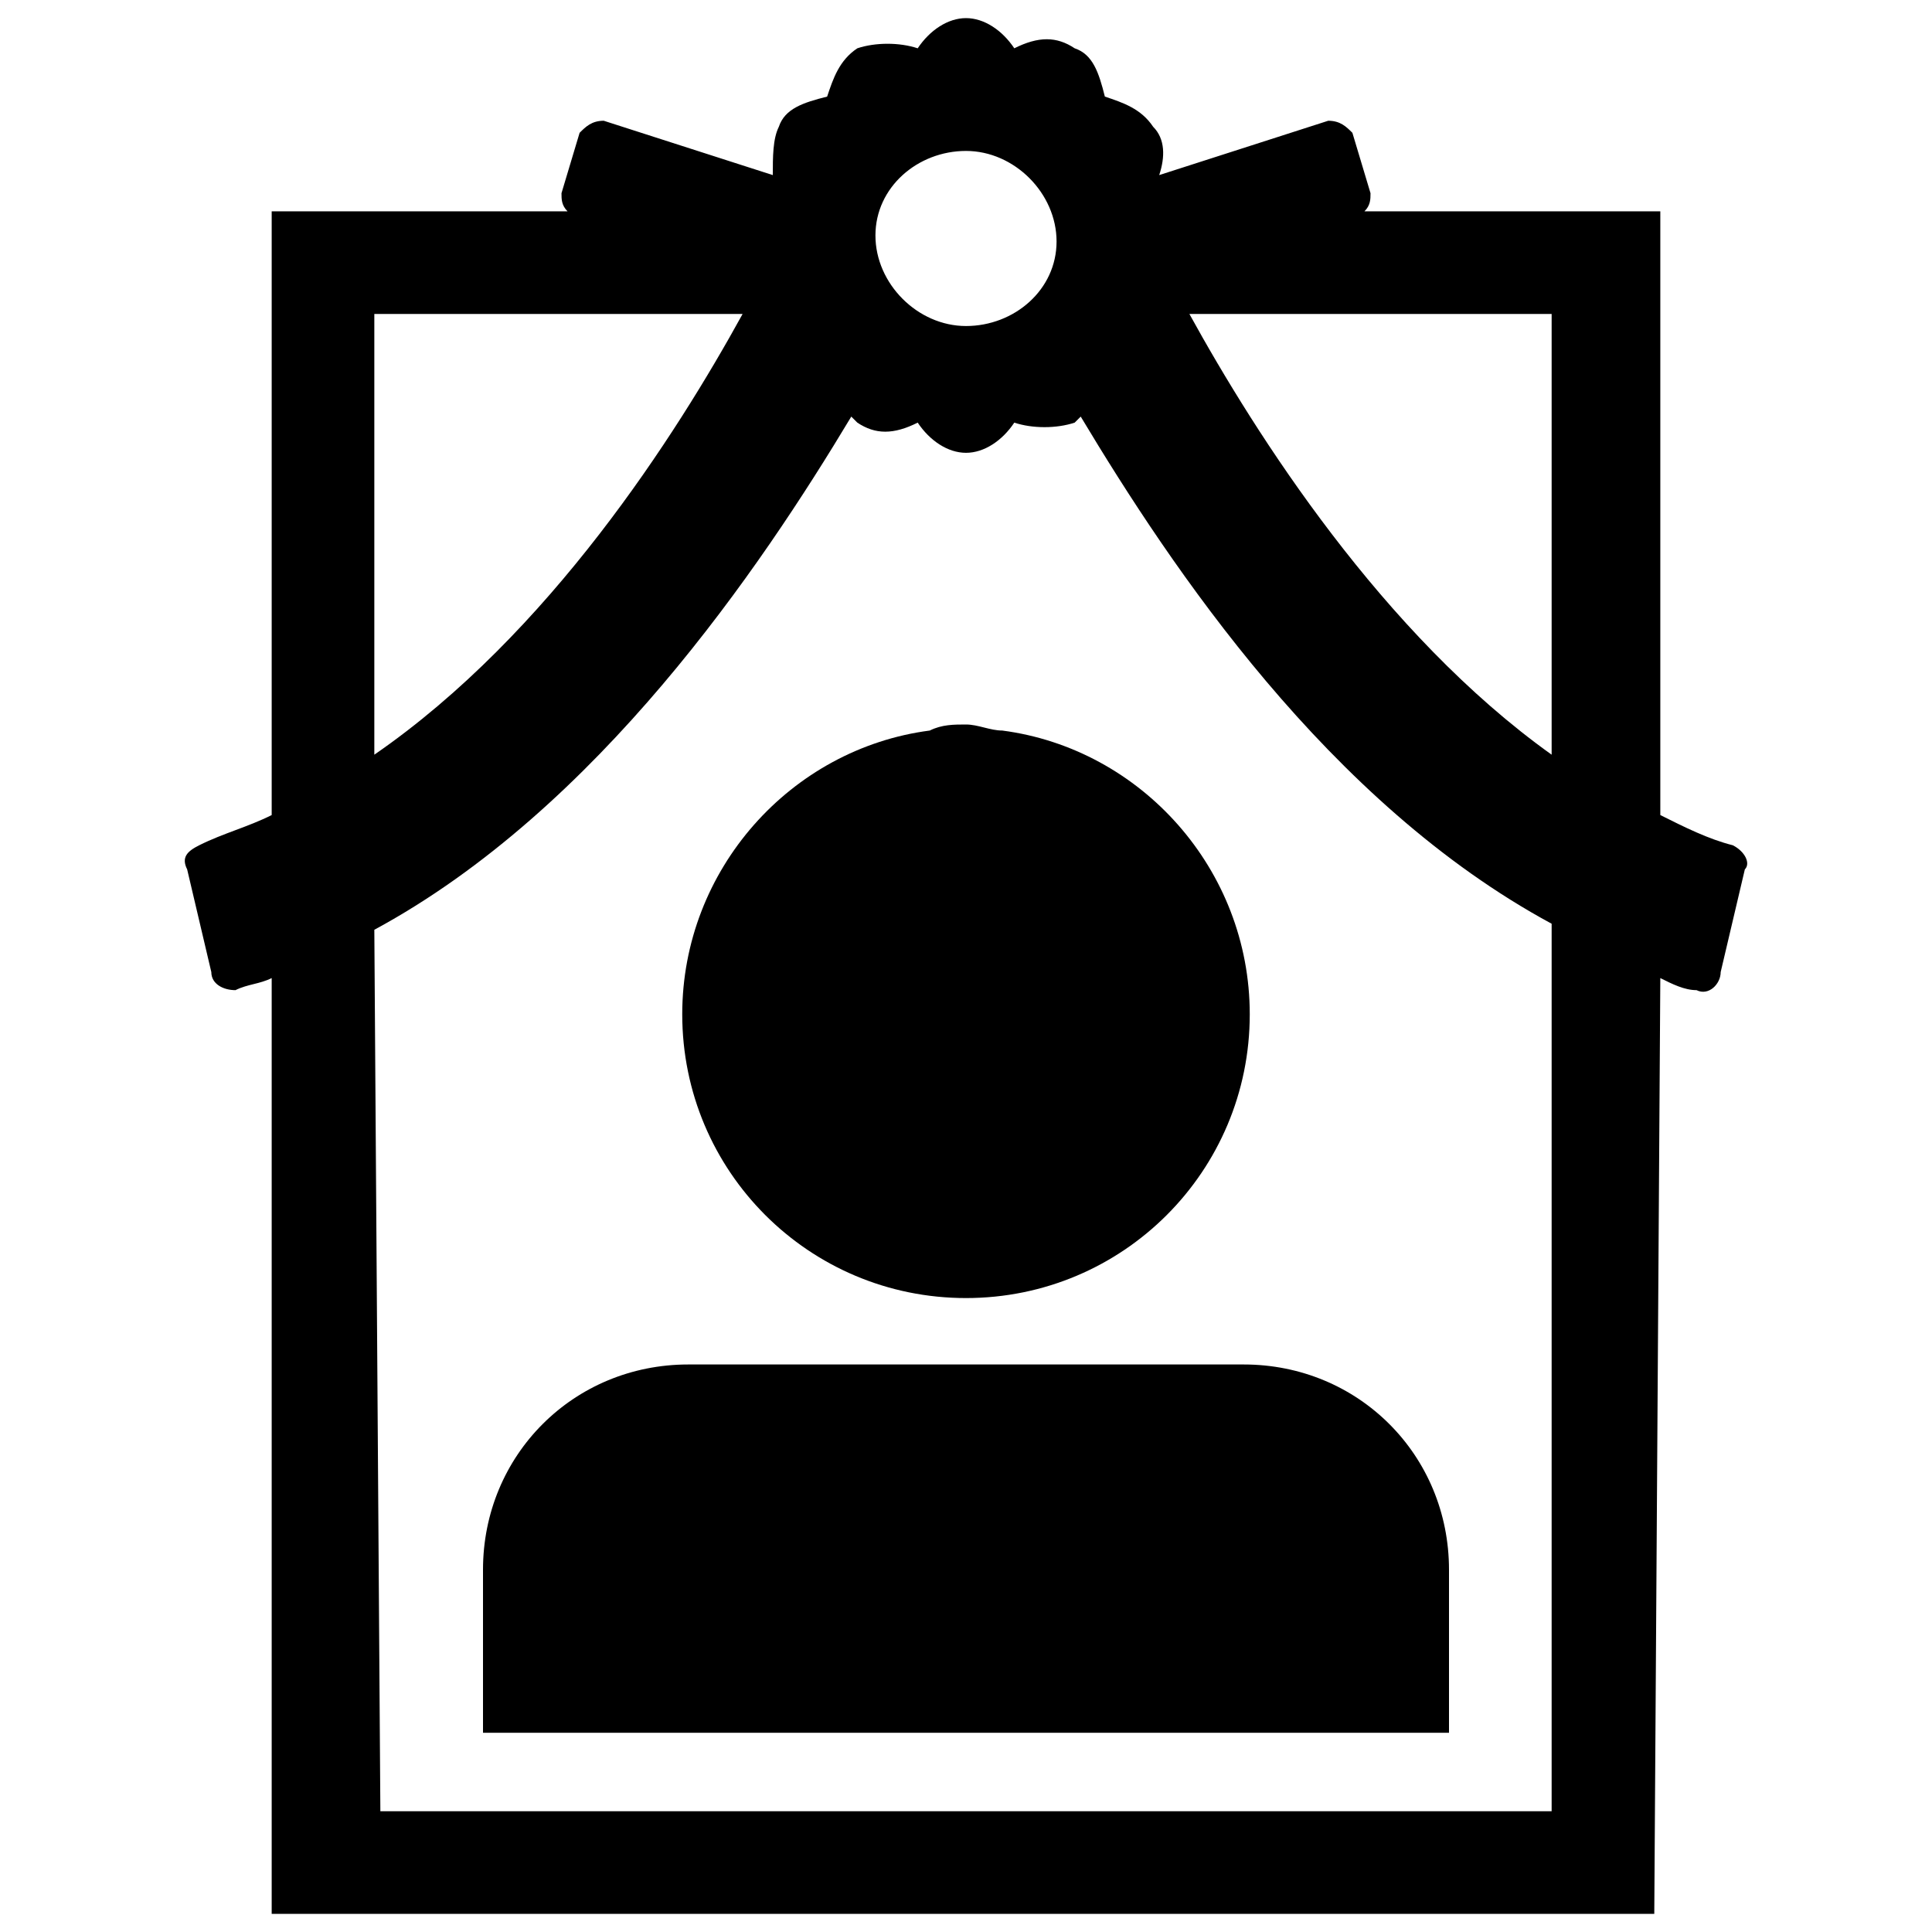
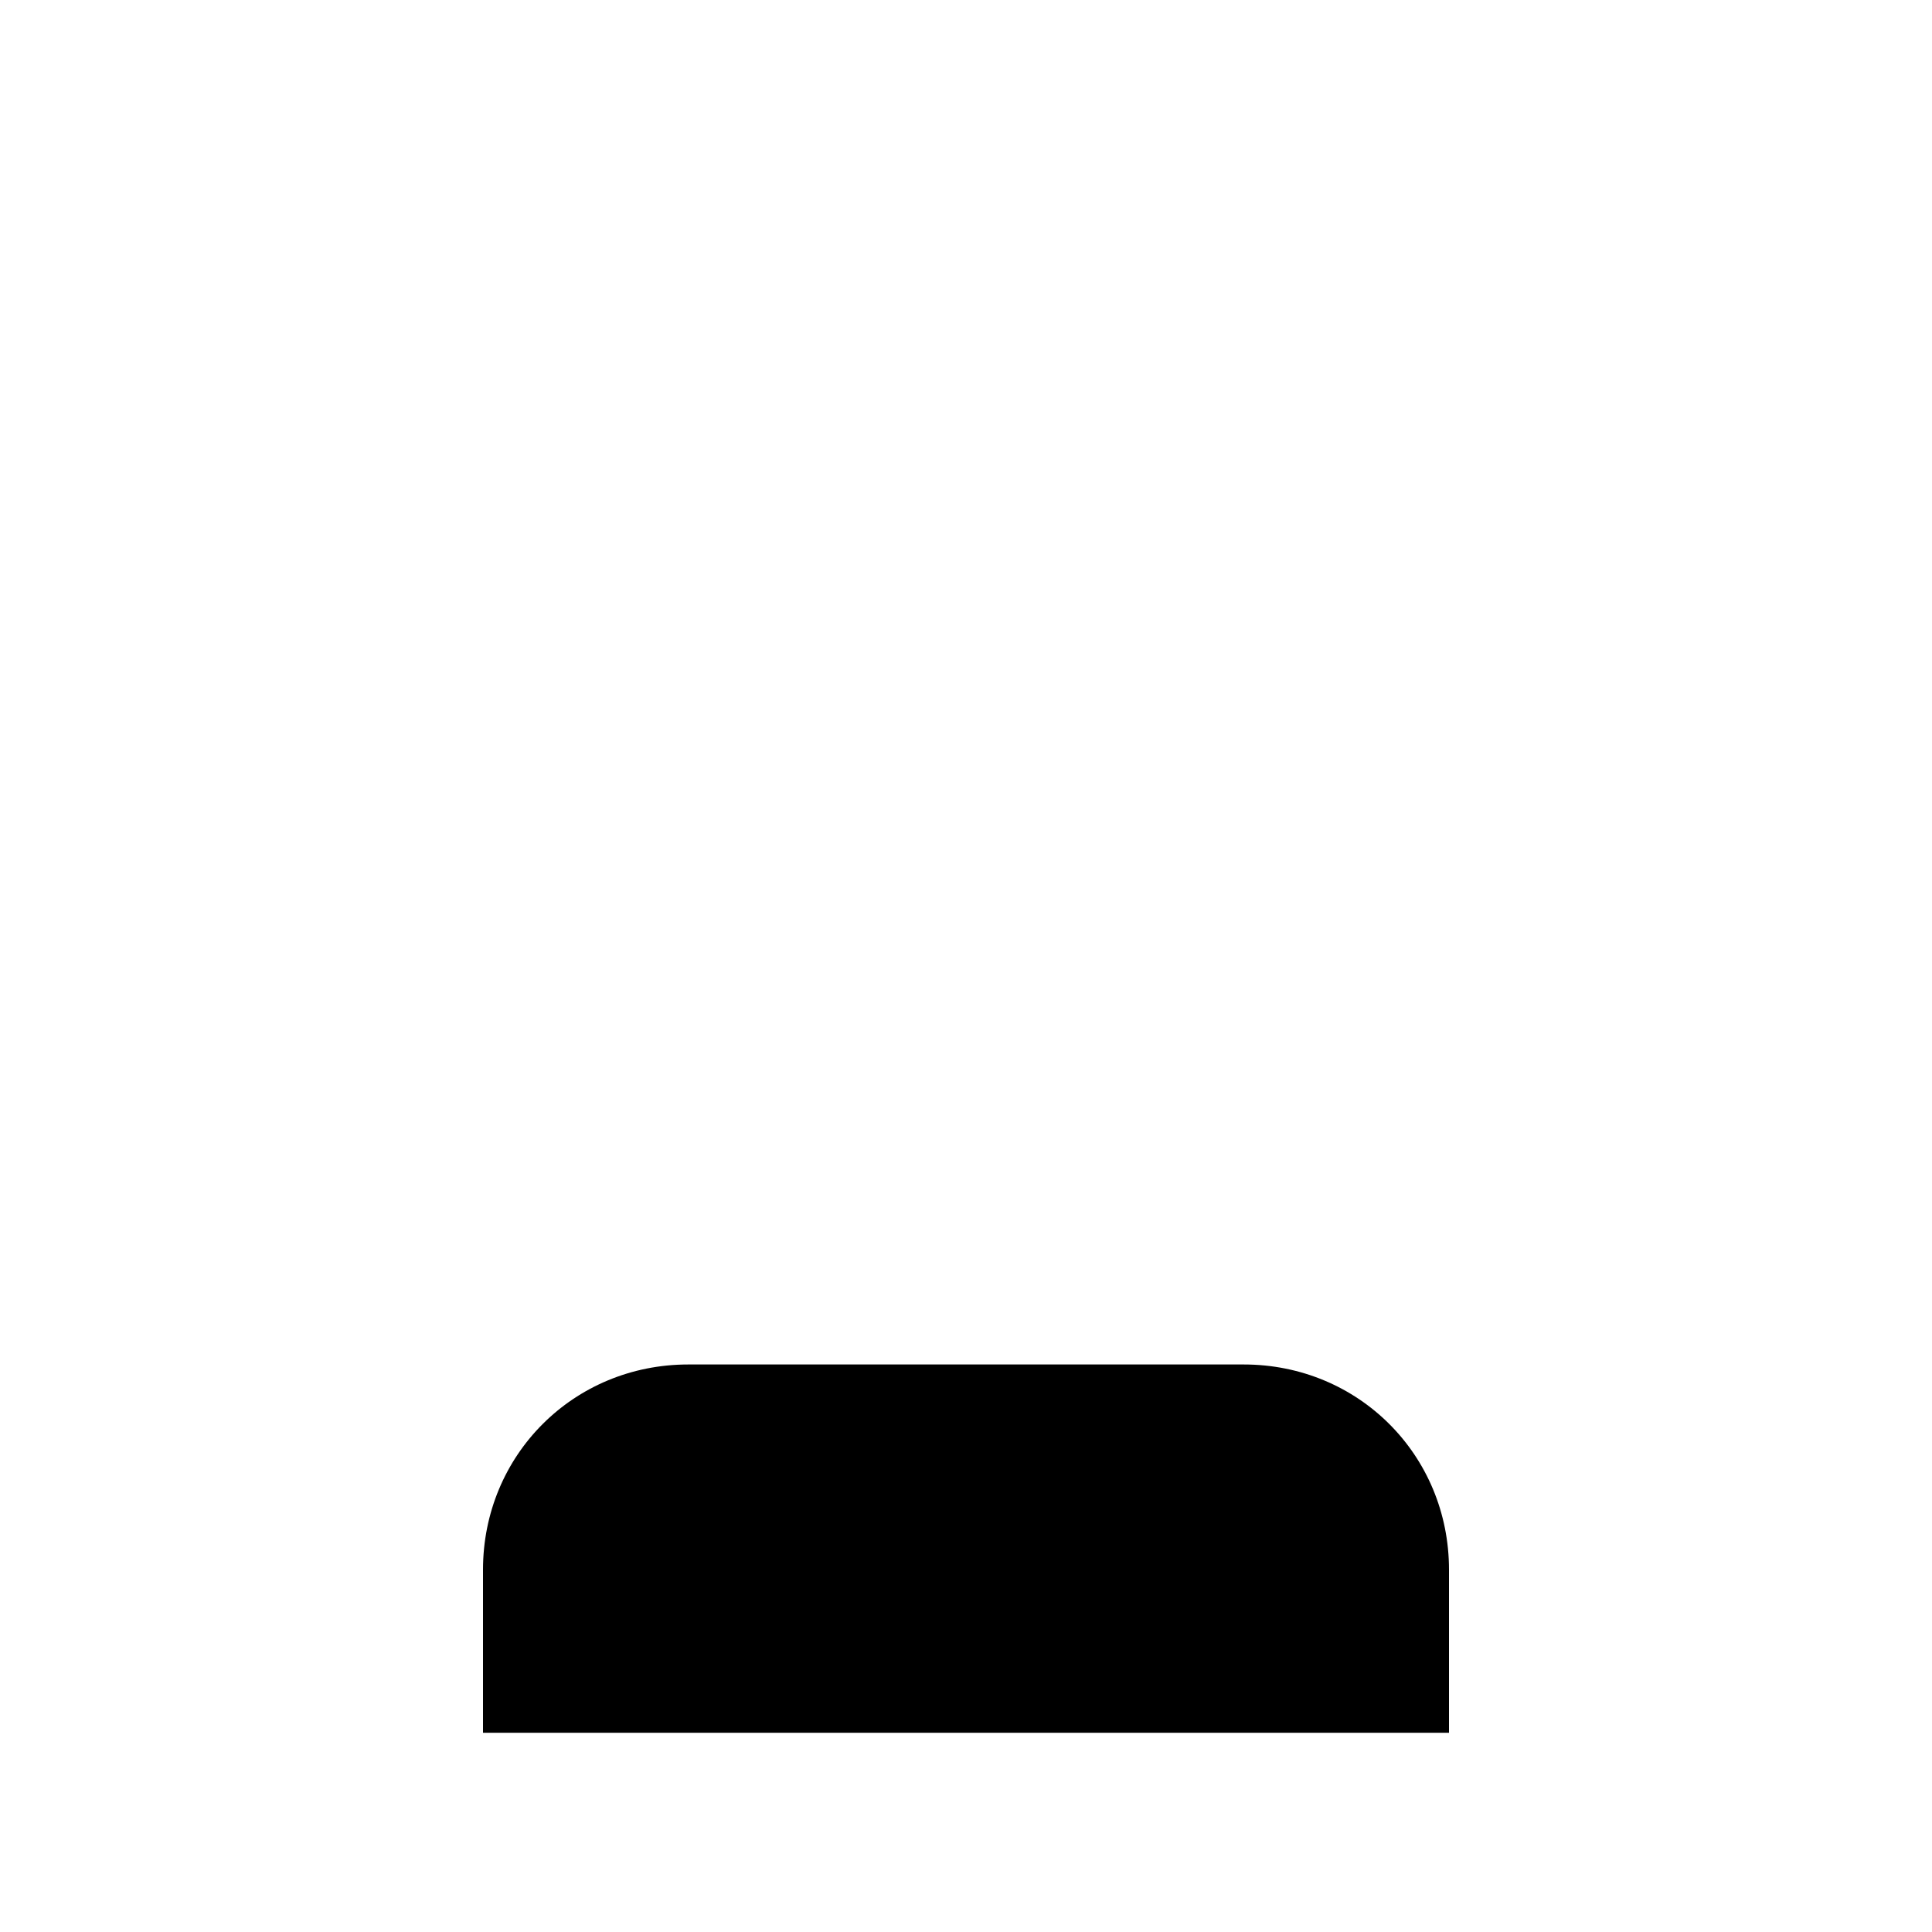
<svg xmlns="http://www.w3.org/2000/svg" version="1.1" id="レイヤー_1" x="0px" y="0px" viewBox="0 0 32 32" style="enable-background:new 0 0 32 32;" xml:space="preserve">
  <g>
-     <path d="M16,21.5c2.6,0,4.7-2.1,4.7-4.7c0-2.4-1.8-4.4-4.1-4.7c-0.2,0-0.4-0.1-0.6-0.1s-0.4,0-0.6,0.1c-2.3,0.3-4.1,2.3-4.1,4.7   C11.3,19.4,13.4,21.5,16,21.5z" />
-     <path d="M28.7,14c-0.4-0.1-0.8-0.3-1.2-0.5l0-10h-4.9c0.1-0.1,0.1-0.2,0.1-0.3l-0.3-1C22.3,2.1,22.2,2,22,2l-2.8,0.9   c0.1-0.3,0.1-0.6-0.1-0.8c-0.2-0.3-0.5-0.4-0.8-0.5c-0.1-0.4-0.2-0.7-0.5-0.8c-0.3-0.2-0.6-0.2-1,0c-0.2-0.3-0.5-0.5-0.8-0.5   c-0.3,0-0.6,0.2-0.8,0.5c-0.3-0.1-0.7-0.1-1,0c-0.3,0.2-0.4,0.5-0.5,0.8c-0.4,0.1-0.7,0.2-0.8,0.5c-0.1,0.2-0.1,0.5-0.1,0.8L10,2   C9.8,2,9.7,2.1,9.6,2.2l-0.3,1c0,0.1,0,0.2,0.1,0.3H4.5v10c-0.4,0.2-0.8,0.3-1.2,0.5c-0.2,0.1-0.3,0.2-0.2,0.4l0.4,1.7   c0,0.2,0.2,0.3,0.4,0.3c0.2-0.1,0.4-0.1,0.6-0.2v15.5h22.9l0.1-15.5c0.2,0.1,0.4,0.2,0.6,0.2c0.2,0.1,0.4-0.1,0.4-0.3l0.4-1.7   C29,14.3,28.9,14.1,28.7,14z M16,2.5c0.8,0,1.5,0.7,1.5,1.5S16.8,5.4,16,5.4c-0.8,0-1.5-0.7-1.5-1.5S15.2,2.5,16,2.5z M6.2,5.2h0.1   h6c-1.1,2-3.2,5.3-6.1,7.3L6.2,5.2z M25.7,30H6.3L6.2,15.4c3.7-2,6.4-6,7.9-8.5c0,0,0.1,0.1,0.1,0.1c0.3,0.2,0.6,0.2,1,0   c0.2,0.3,0.5,0.5,0.8,0.5c0.3,0,0.6-0.2,0.8-0.5c0.3,0.1,0.7,0.1,1,0c0,0,0.1-0.1,0.1-0.1c1.5,2.5,4.1,6.4,7.8,8.4V30z M25.7,12.5   c-2.8-2-4.9-5.3-6-7.3h6V12.5z" />
    <path d="M11.4,22.6C9.5,22.6,8,24.1,8,26v2.7h16V26c0-1.9-1.5-3.4-3.4-3.4H11.4z" />
  </g>
</svg>